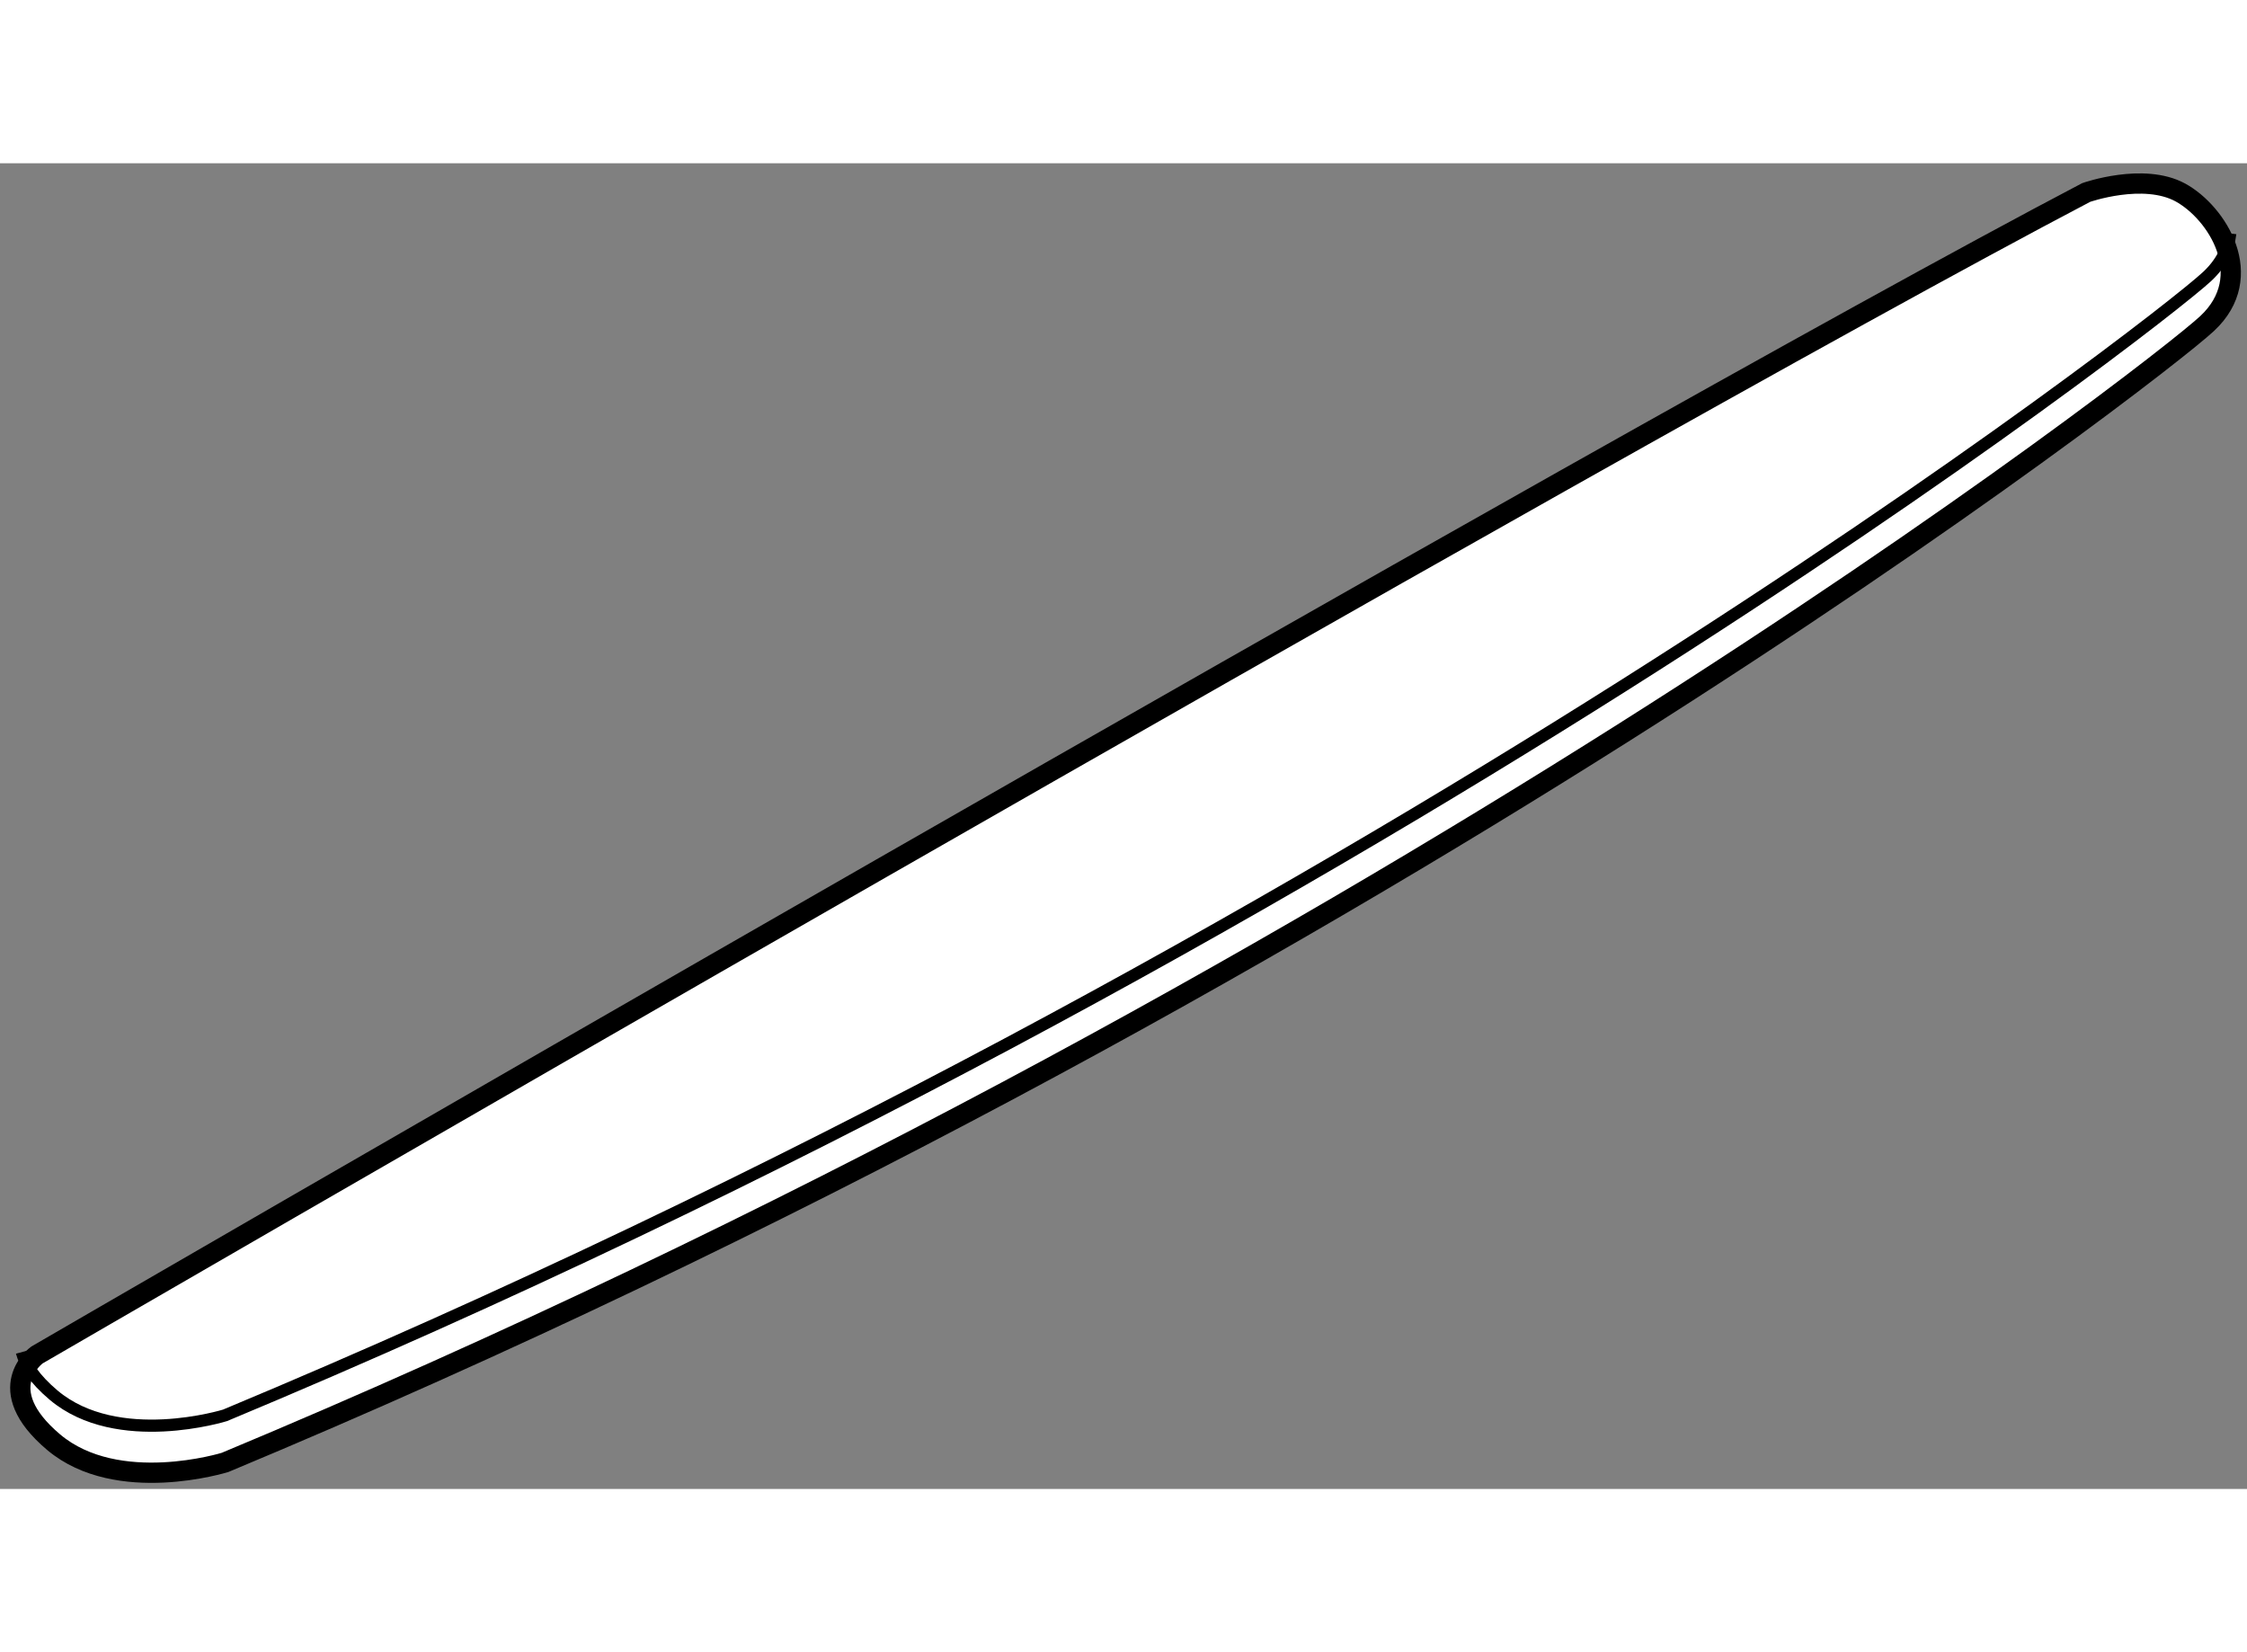
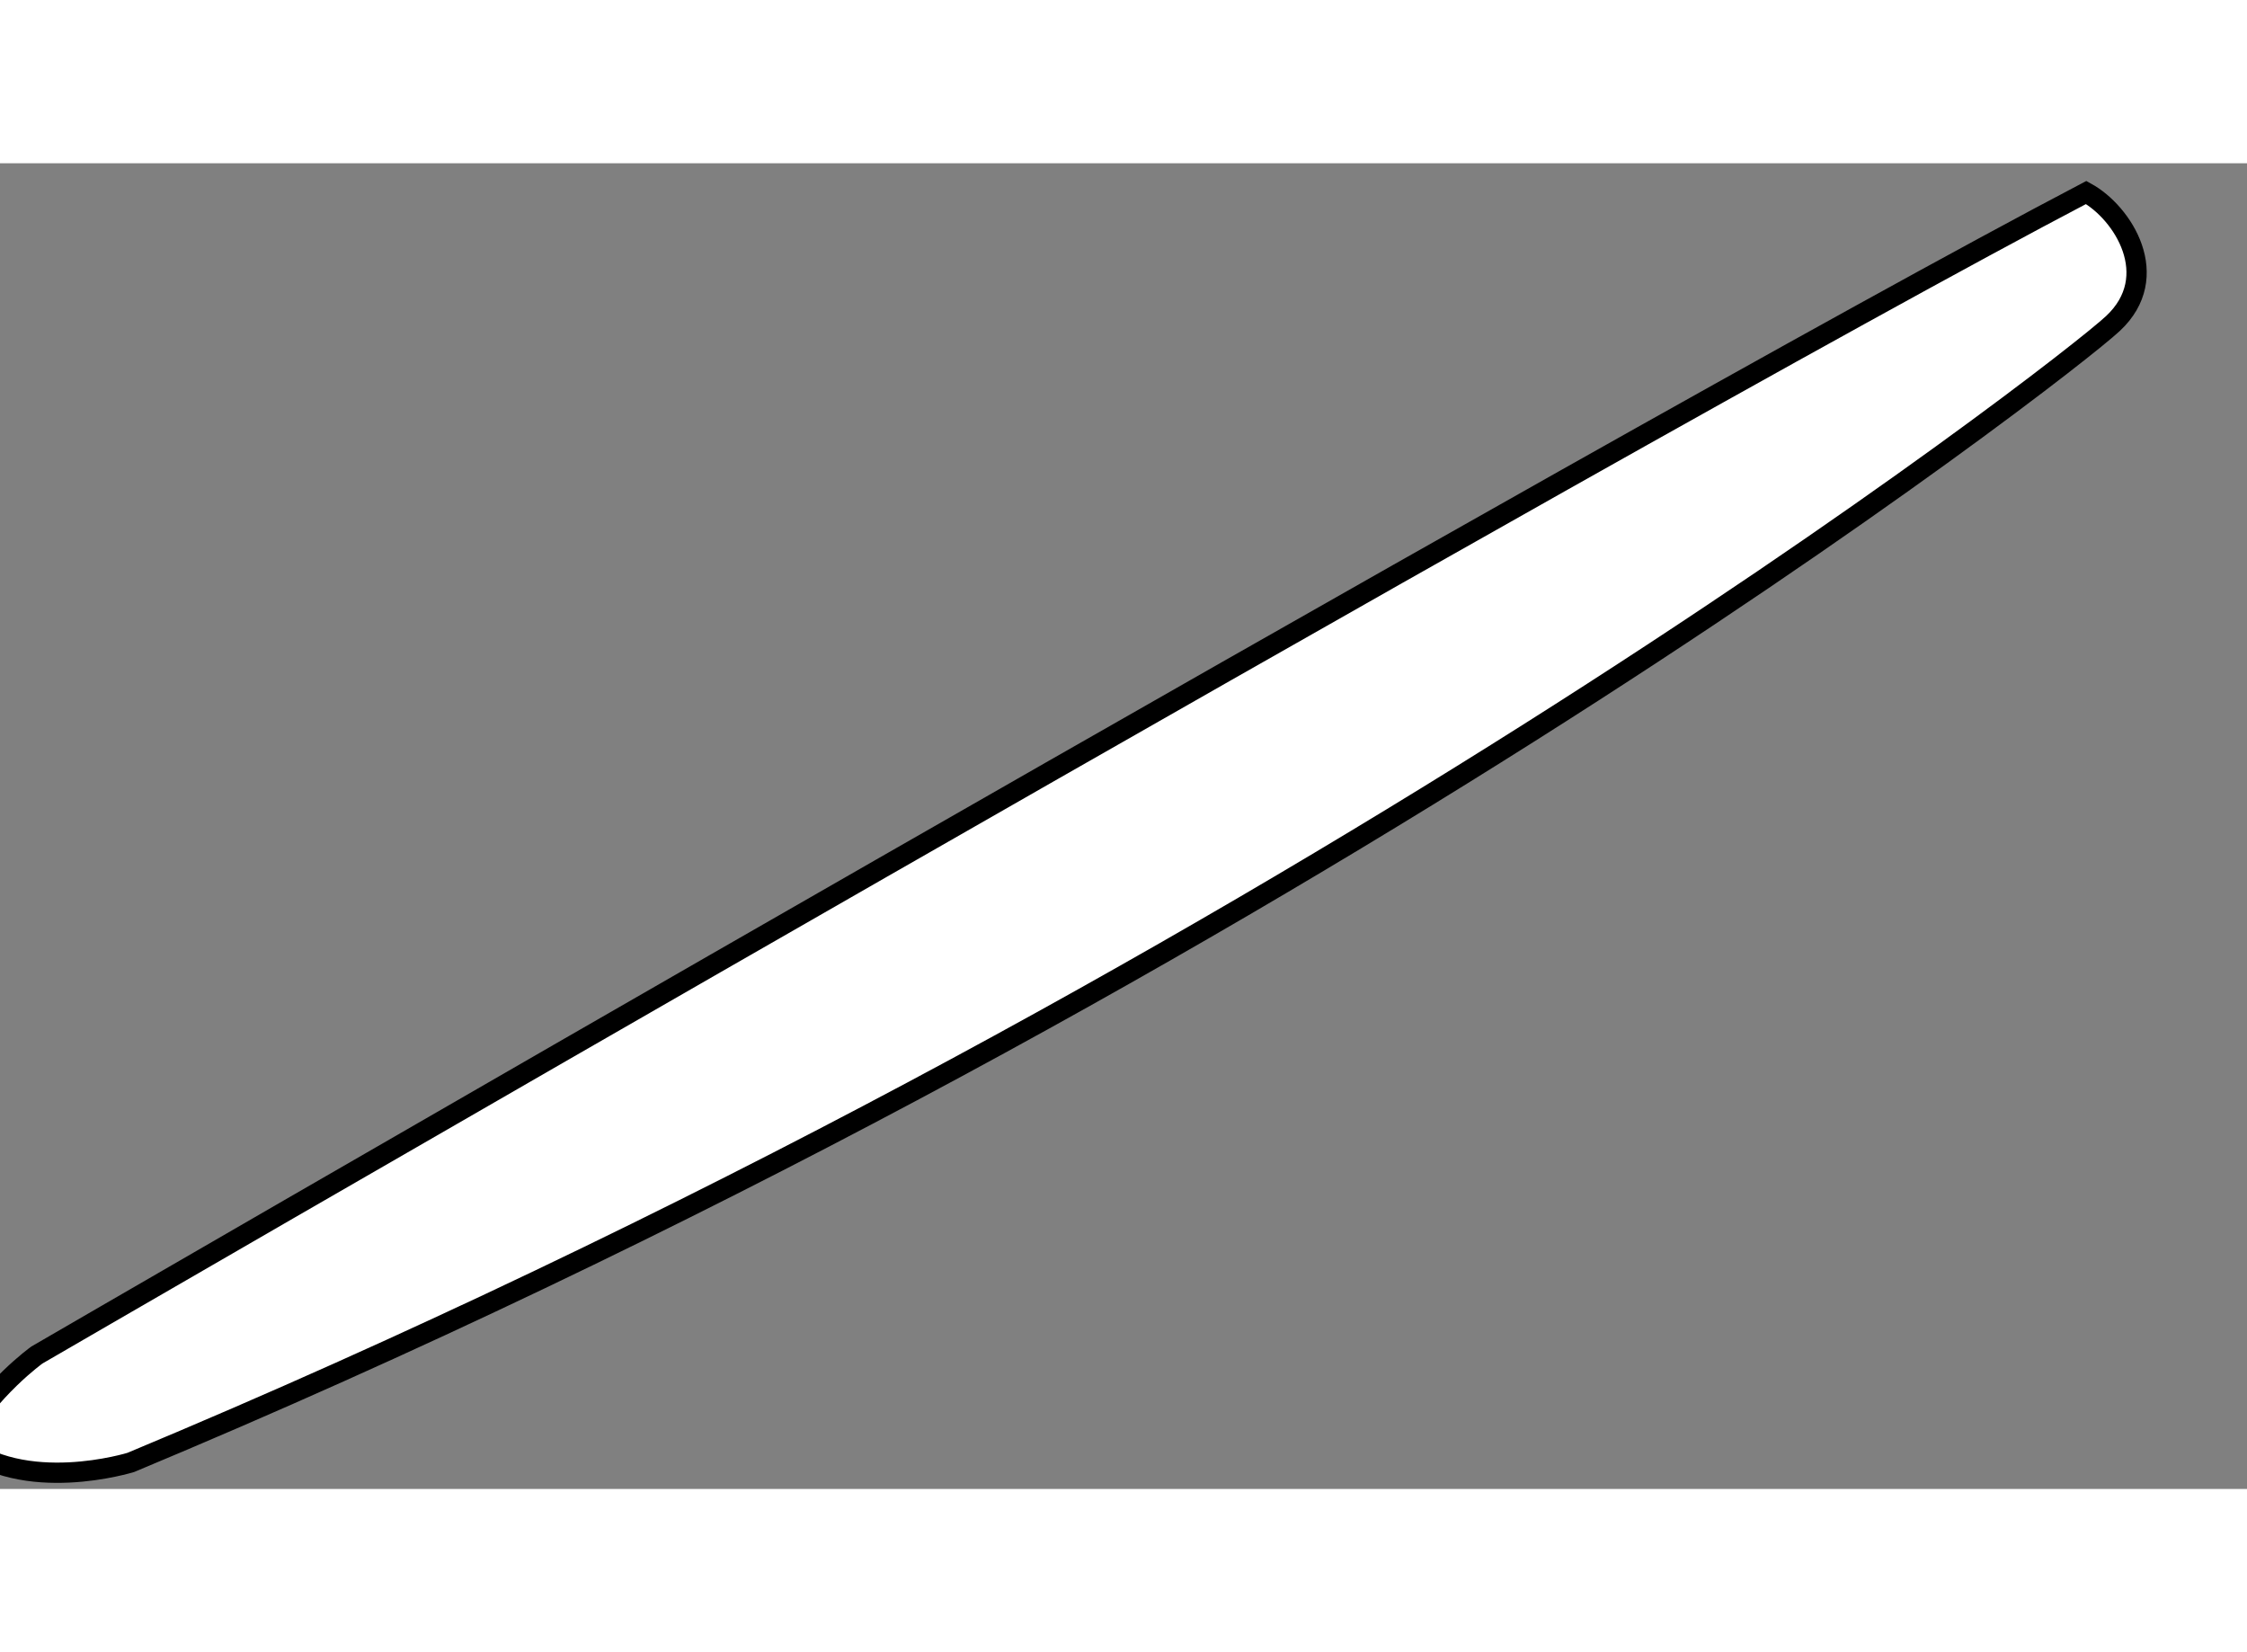
<svg xmlns="http://www.w3.org/2000/svg" version="1.1" x="0px" y="0px" width="244.8px" height="180px" viewBox="22.849 15.41 55.429 32.702" enable-background="new 0 0 244.8 180" xml:space="preserve">
  <rect x="22.849" y="15.41" width="55.429" height="32.702" fill="#808080" stroke="none" />
  <g>
-     <path fill="#FFFFFF" stroke="#000000" stroke-width="0.5" d="M23.761,44.807c0,0,38.7-22.459,50.55-28.676    c0,0,1.411-0.497,2.324,0c0.909,0.498,1.903,2.071,0.66,3.232c-1.244,1.162-20.883,16.409-48.894,28.094    c0,0-2.651,0.827-4.227-0.497C22.602,45.635,23.761,44.807,23.761,44.807z" />
-     <path fill="none" stroke="#000000" stroke-width="0.3" d="M77.866,17.142c-0.043,0.363-0.216,0.729-0.571,1.061    c-1.244,1.161-20.883,16.408-48.894,28.093c0,0-2.651,0.827-4.227-0.496c-0.479-0.404-0.705-0.762-0.787-1.064" />
+     <path fill="#FFFFFF" stroke="#000000" stroke-width="0.5" d="M23.761,44.807c0,0,38.7-22.459,50.55-28.676    c0.909,0.498,1.903,2.071,0.66,3.232c-1.244,1.162-20.883,16.409-48.894,28.094    c0,0-2.651,0.827-4.227-0.497C22.602,45.635,23.761,44.807,23.761,44.807z" />
  </g>
</svg>